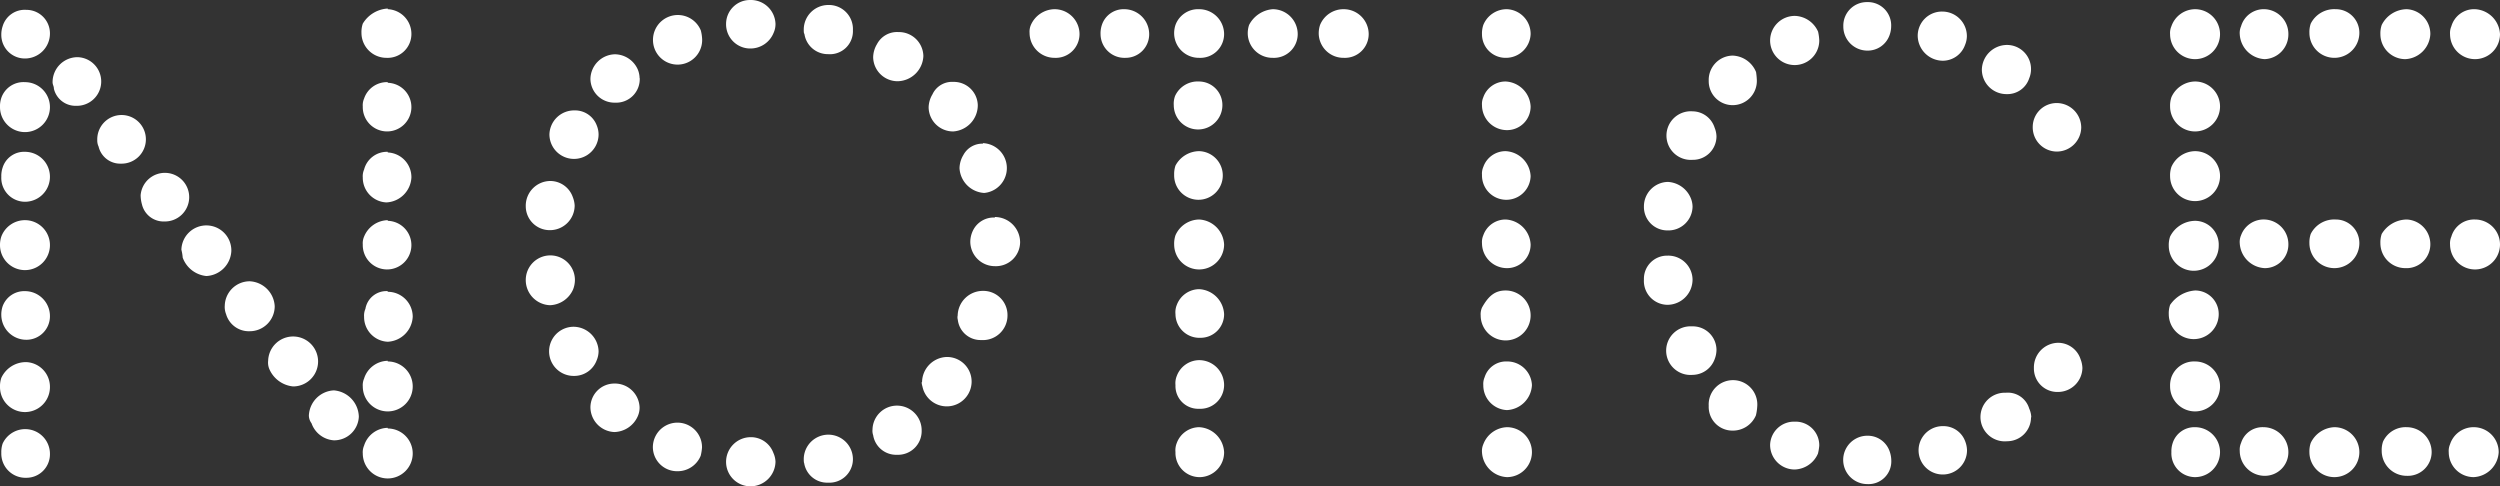
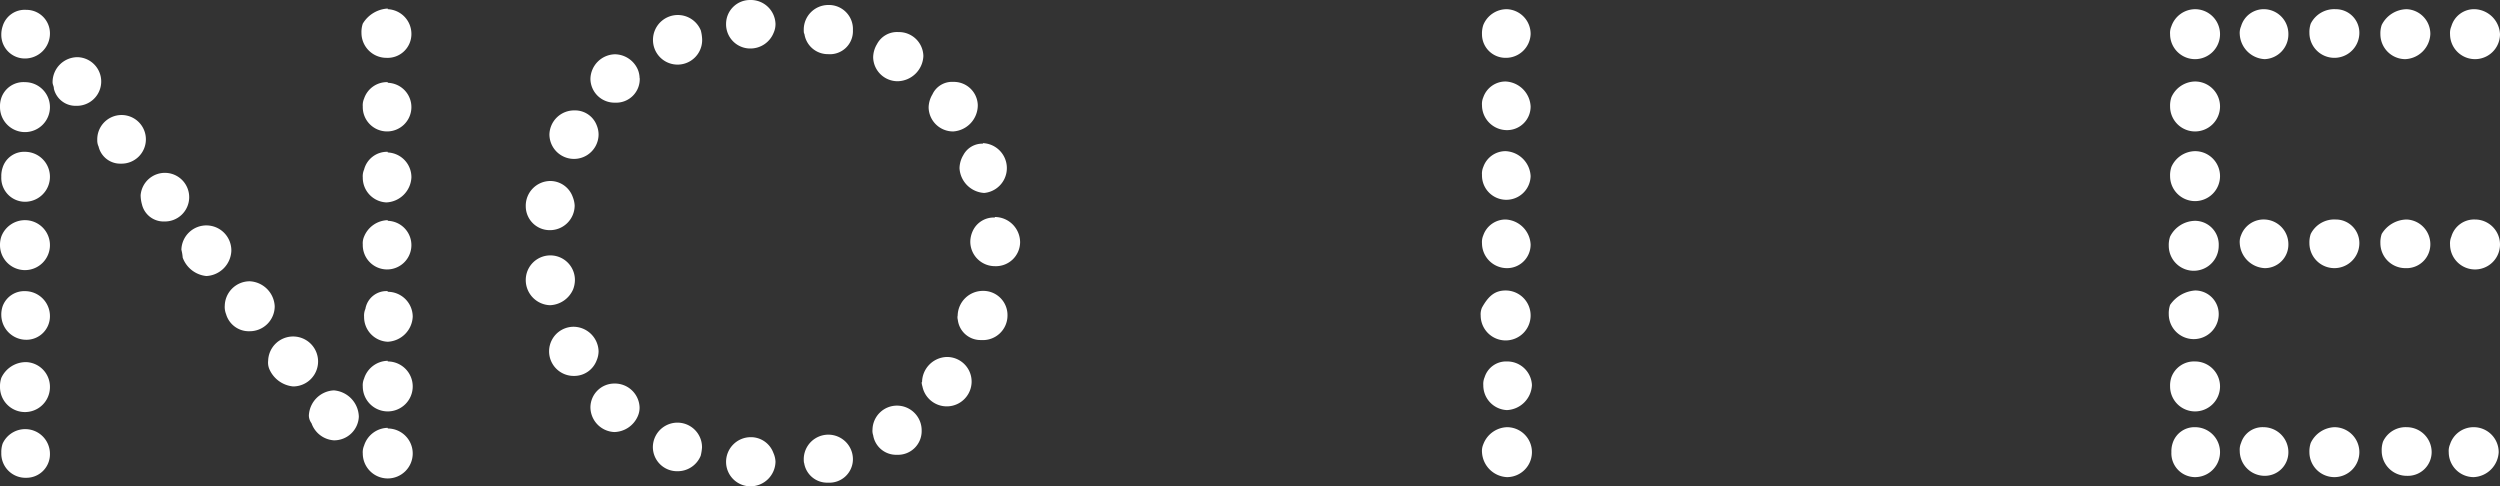
<svg xmlns="http://www.w3.org/2000/svg" viewBox="0 0 190.2 37">
  <rect x="0" y="0" width="190.2" height="37" fill="#333333" stroke="none" />
  <defs>
    <style>.cls-1{fill:#fff;}</style>
  </defs>
  <g id="レイヤー_2" data-name="レイヤー 2">
    <g id="レイヤー_1-2" data-name="レイヤー 1">
      <path class="cls-1" d="M2,.75a1.79,1.79,0,0,1,1.8,1.8,1.9,1.9,0,0,1-1.9,1.9A1.79,1.79,0,0,1,.1,2.65,2,2,0,0,1,.2,2,1.75,1.75,0,0,1,2,.75Zm-.1,5.5A1.9,1.9,0,1,1,0,8.15a2,2,0,0,1,.1-.7A1.78,1.78,0,0,1,1.9,6.25Zm0,5.3a1.9,1.9,0,1,1,0,3.8,1.81,1.81,0,0,1-1.8-1.9,2,2,0,0,1,.1-.7A1.71,1.71,0,0,1,1.9,11.55Zm0,5.2A1.9,1.9,0,1,1,0,18.65,2,2,0,0,1,.1,18,1.92,1.92,0,0,1,1.9,16.75Zm0,5.4a1.9,1.9,0,0,1,1.9,1.9A1.79,1.79,0,0,1,2,25.85,1.9,1.9,0,0,1,.1,24a2,2,0,0,1,.1-.7A1.75,1.75,0,0,1,1.9,22.15Zm.1,5.4a1.88,1.88,0,0,1,1.8,1.9,1.9,1.9,0,1,1-3.8,0,2,2,0,0,1,.1-.7A2.06,2.06,0,0,1,2,27.55Zm0,5.1a1.88,1.88,0,0,1,1.8,1.9A1.79,1.79,0,0,1,2,36.35a1.84,1.84,0,0,1-1.9-1.9,2,2,0,0,1,.1-.7A1.89,1.89,0,0,1,2,32.65ZM4,6.25a1.9,1.9,0,0,1,1.9-1.9,1.85,1.85,0,0,1-.1,3.7,1.69,1.69,0,0,1-1.7-1.3C4.1,6.55,4,6.45,4,6.25Zm3.4,4.4a1.85,1.85,0,1,1,1.8,1.8,1.69,1.69,0,0,1-1.7-1.3A1.09,1.09,0,0,1,7.4,10.65Zm3.3,4.2a1.85,1.85,0,1,1,1.8,2,1.69,1.69,0,0,1-1.7-1.3A2.64,2.64,0,0,1,10.7,14.85ZM13.8,19a1.9,1.9,0,0,1,3.8.1A2,2,0,0,1,15.7,21a2.14,2.14,0,0,1-1.8-1.4A3.54,3.54,0,0,0,13.8,19Zm3.3,4.3a1.9,1.9,0,0,1,1.9-1.9,2,2,0,0,1,1.9,1.9,1.9,1.9,0,0,1-1.9,1.9,1.8,1.8,0,0,1-1.8-1.3A1.49,1.49,0,0,1,17.1,23.25Zm3.3,4.2a1.9,1.9,0,0,1,1.9-1.9,1.9,1.9,0,0,1,0,3.8,2.2,2.2,0,0,1-1.8-1.3A1.27,1.27,0,0,1,20.4,27.45Zm3.1,4.1a2,2,0,0,1,1.9-1.9,2.06,2.06,0,0,1,1.9,2,1.88,1.88,0,0,1-1.9,1.8,1.94,1.94,0,0,1-1.7-1.3A1,1,0,0,1,23.5,31.55Zm6-30.9a1.88,1.88,0,0,1,1.8,1.9,1.81,1.81,0,0,1-1.9,1.8,1.9,1.9,0,0,1-1.9-1.9,2,2,0,0,1,.1-.7A2.37,2.37,0,0,1,29.5.65Zm0,5.6a1.85,1.85,0,1,1-1.9,1.8,1.27,1.27,0,0,1,.1-.6A1.83,1.83,0,0,1,29.5,6.25Zm0,5.3a1.88,1.88,0,0,1,1.8,1.9,2,2,0,0,1-1.9,1.9,1.88,1.88,0,0,1-1.8-1.9,1.27,1.27,0,0,1,.1-.6A1.8,1.8,0,0,1,29.5,11.55Zm0,5.2a1.85,1.85,0,1,1-1.9,1.8,1.27,1.27,0,0,1,.1-.6A2,2,0,0,1,29.5,16.75Zm0,5.4a1.9,1.9,0,0,1,1.9,1.9A2,2,0,0,1,29.5,26a1.88,1.88,0,0,1-1.8-1.9,1.27,1.27,0,0,1,.1-.6A1.62,1.62,0,0,1,29.5,22.15Zm0,5.3a1.9,1.9,0,1,1-1.9,1.9,1.27,1.27,0,0,1,.1-.6A1.92,1.92,0,0,1,29.5,27.45Zm0,5.1a1.9,1.9,0,1,1-1.9,1.9,1.27,1.27,0,0,1,.1-.6A1.92,1.92,0,0,1,29.5,32.55Z" />
-       <path class="cls-1" d="M80.23.7a1.9,1.9,0,0,1,1.9,1.9,1.81,1.81,0,0,1-1.9,1.8,1.9,1.9,0,0,1-1.9-1.9,1.27,1.27,0,0,1,.1-.6A2,2,0,0,1,80.23.7Zm5.3,0a1.9,1.9,0,0,1,1.9,1.9,1.79,1.79,0,0,1-1.8,1.8,1.82,1.82,0,0,1-1.9-1.8,2,2,0,0,1,.1-.7A1.74,1.74,0,0,1,85.53.7Zm5.7,0a1.9,1.9,0,0,1,1.9,1.9,1.81,1.81,0,0,1-1.9,1.8,1.88,1.88,0,0,1-1.9-1.8,2,2,0,0,1,.1-.7A1.83,1.83,0,0,1,91.23.7Zm0,5.5A1.79,1.79,0,0,1,93,8a1.85,1.85,0,1,1-3.7,0,1.7,1.7,0,0,1,.1-.7A1.89,1.89,0,0,1,91.23,6.2Zm0,5.3a1.85,1.85,0,1,1-1.9,1.8,2,2,0,0,1,.1-.7A2.06,2.06,0,0,1,91.23,11.5Zm0,5.2a2,2,0,0,1,1.9,1.9,1.9,1.9,0,1,1-3.8,0,2,2,0,0,1,.1-.7A2,2,0,0,1,91.23,16.7Zm0,5.3a2,2,0,0,1,1.9,1.9,1.79,1.79,0,0,1-1.8,1.8,1.82,1.82,0,0,1-1.9-1.8,1.48,1.48,0,0,1,.1-.7A1.84,1.84,0,0,1,91.23,22Zm0,5.4a1.9,1.9,0,0,1,1.9,1.9,1.81,1.81,0,0,1-1.9,1.8,1.73,1.73,0,0,1-1.8-1.8,1.48,1.48,0,0,1,.1-.7A1.84,1.84,0,0,1,91.23,27.4Zm0,5.1a2,2,0,0,1,1.9,1.9,1.88,1.88,0,0,1-1.8,1.9,1.84,1.84,0,0,1-1.9-1.9,1.48,1.48,0,0,1,.1-.7A1.84,1.84,0,0,1,91.23,32.5ZM96.83.7a1.9,1.9,0,0,1,1.9,1.9,1.81,1.81,0,0,1-1.9,1.8,1.88,1.88,0,0,1-1.9-1.8,2,2,0,0,1,.1-.7A2.22,2.22,0,0,1,96.83.7Zm5.4,0a1.9,1.9,0,0,1,1.9,1.9,1.81,1.81,0,0,1-1.9,1.8,1.88,1.88,0,0,1-1.9-1.8,2,2,0,0,1,.1-.7A1.92,1.92,0,0,1,102.23.7Z" />
      <path class="cls-1" d="M114.65.7a1.88,1.88,0,0,1,1.8,1.9,1.88,1.88,0,0,1-1.9,1.8,1.79,1.79,0,0,1-1.8-1.8,2,2,0,0,1,.1-.7A1.92,1.92,0,0,1,114.65.7Zm-.1,5.5a2,2,0,0,1,1.9,1.9,1.79,1.79,0,0,1-1.8,1.8,1.9,1.9,0,0,1-1.9-1.9,1.27,1.27,0,0,1,.1-.6A1.79,1.79,0,0,1,114.55,6.2Zm0,5.3a2,2,0,0,1,1.9,1.9,1.85,1.85,0,0,1-3.7-.1,1.27,1.27,0,0,1,.1-.6A1.79,1.79,0,0,1,114.55,11.5Zm0,5.2a2,2,0,0,1,1.9,1.9,1.79,1.79,0,0,1-1.8,1.8,1.9,1.9,0,0,1-1.9-1.9,1.27,1.27,0,0,1,.1-.6A1.79,1.79,0,0,1,114.55,16.7Zm0,5.4a1.9,1.9,0,1,1-1.9,1.9,1.27,1.27,0,0,1,.1-.6C113.25,22.5,113.75,22.1,114.55,22.1Zm.1,5.4a1.88,1.88,0,0,1,1.9,1.8,2,2,0,0,1-1.9,1.9,1.88,1.88,0,0,1-1.8-1.9,1.27,1.27,0,0,1,.1-.6A1.71,1.71,0,0,1,114.65,27.5Zm0,5a1.9,1.9,0,0,1,0,3.8,2,2,0,0,1-1.9-1.9,1.27,1.27,0,0,1,.1-.6A2,2,0,0,1,114.65,32.5Z" />
      <path class="cls-1" d="M167,.7a1.9,1.9,0,1,1-1.9,1.9,1.27,1.27,0,0,1,.1-.6A1.92,1.92,0,0,1,167,.7Zm0,5.5a1.9,1.9,0,1,1-1.9,1.9,2,2,0,0,1,.1-.7A2,2,0,0,1,167,6.2Zm0,5.3a1.9,1.9,0,1,1-1.9,1.9,2,2,0,0,1,.1-.7A2,2,0,0,1,167,11.5Zm0,5.3a1.81,1.81,0,0,1,1.8,1.9,1.9,1.9,0,0,1-3.8,0,2,2,0,0,1,.1-.7A2.16,2.16,0,0,1,167,16.8Zm0,5.3a1.79,1.79,0,0,1,1.8,1.8,1.9,1.9,0,0,1-3.8,0,2,2,0,0,1,.1-.7A2.52,2.52,0,0,1,167,22.1Zm0,5.4a1.9,1.9,0,1,1-1.9,1.9,2,2,0,0,1,.1-.7A1.83,1.83,0,0,1,167,27.5Zm0,5a1.9,1.9,0,1,1,0,3.8,1.81,1.81,0,0,1-1.8-1.9,2,2,0,0,1,.1-.7A1.74,1.74,0,0,1,167,32.5ZM172.3.7a1.88,1.88,0,0,1,1.8,1.9,1.88,1.88,0,0,1-1.8,1.9,2,2,0,0,1-1.9-1.9,1.27,1.27,0,0,1,.1-.6A1.8,1.8,0,0,1,172.3.7Zm0,16a1.88,1.88,0,0,1,1.8,1.9,1.79,1.79,0,0,1-1.8,1.8,2,2,0,0,1-1.9-1.9,1.27,1.27,0,0,1,.1-.6A1.83,1.83,0,0,1,172.3,16.7Zm-.1,15.8a1.9,1.9,0,0,1,1.9,1.9,1.79,1.79,0,0,1-1.8,1.8,1.9,1.9,0,0,1-1.9-1.9,1.27,1.27,0,0,1,.1-.6A1.71,1.71,0,0,1,172.2,32.5ZM177.7.7a1.79,1.79,0,0,1,1.8,1.8,1.9,1.9,0,0,1-3.8,0,2,2,0,0,1,.1-.7A2,2,0,0,1,177.7.7Zm0,16a1.79,1.79,0,0,1,1.8,1.8,1.9,1.9,0,0,1-3.8,0,2,2,0,0,1,.1-.7A2,2,0,0,1,177.7,16.7Zm-.1,15.8a1.9,1.9,0,1,1-1.9,1.9,2,2,0,0,1,.1-.7A2.09,2.09,0,0,1,177.6,32.5ZM183.1.7a1.88,1.88,0,0,1,1.8,1.9A2,2,0,0,1,183,4.5a1.9,1.9,0,0,1-1.9-1.9,2,2,0,0,1,.1-.7A2.16,2.16,0,0,1,183.1.7Zm0,16a1.88,1.88,0,0,1,1.8,1.9,1.81,1.81,0,0,1-1.9,1.8,1.9,1.9,0,0,1-1.9-1.9,2,2,0,0,1,.1-.7A2.26,2.26,0,0,1,183.1,16.7Zm0,15.8a1.9,1.9,0,0,1,1.9,1.9,1.81,1.81,0,0,1-1.9,1.8,1.9,1.9,0,0,1-1.9-1.9,2,2,0,0,1,.1-.7A1.89,1.89,0,0,1,183.1,32.5ZM188.3.7a2,2,0,0,1,1.9,1.9,1.9,1.9,0,1,1-3.8,0,1.27,1.27,0,0,1,.1-.6A1.8,1.8,0,0,1,188.3.7Zm0,16a1.9,1.9,0,0,1,1.9,1.9,1.9,1.9,0,1,1-3.8,0,1.27,1.27,0,0,1,.1-.6A1.8,1.8,0,0,1,188.3,16.7Zm-.1,15.8a1.9,1.9,0,0,1,1.9,1.9,2,2,0,0,1-1.9,1.9,1.9,1.9,0,0,1-1.9-1.9,1.27,1.27,0,0,1,.1-.6A1.88,1.88,0,0,1,188.2,32.5Z" />
-       <path class="cls-1" d="M128.77,15.71a1.84,1.84,0,0,1-1.92,1.82,1.78,1.78,0,0,1-1.78-1.82,1.86,1.86,0,0,1,1.82-1.87,2,2,0,0,1,1.73,1.2A1.78,1.78,0,0,1,128.77,15.71Zm-1.92,7.48a1.81,1.81,0,0,1-1.78-1.92,1.76,1.76,0,0,1,1.78-1.82,1.85,1.85,0,0,1,1.92,1.82,2,2,0,0,1-.14.72A1.92,1.92,0,0,1,126.85,23.19Zm3.74-12.81a1.79,1.79,0,0,1-1.82,1.78,1.85,1.85,0,1,1,0-3.69,1.78,1.78,0,0,1,1.68,1.25A1.86,1.86,0,0,1,130.59,10.38Zm-1.82,18.14a1.85,1.85,0,1,1-.05-3.69,1.8,1.8,0,0,1,1.87,1.78,2,2,0,0,1-.14.72A1.81,1.81,0,0,1,128.77,28.52ZM133.66,6.1A1.84,1.84,0,0,1,131.79,8,1.82,1.82,0,0,1,130,6.15a1.85,1.85,0,0,1,1.82-1.92,2,2,0,0,1,1.78,1.25A5.11,5.11,0,0,1,133.66,6.1Zm-1.87,26.66A1.8,1.8,0,0,1,130,30.88a1.85,1.85,0,1,1,3.69.05,3.63,3.63,0,0,1-.1.67A1.9,1.9,0,0,1,131.79,32.76Zm6.62-29.68a1.87,1.87,0,0,1-3.74,0,1.88,1.88,0,0,1,1.92-1.87,2,2,0,0,1,1.73,1.2A3.67,3.67,0,0,1,138.41,3.08Zm-1.87,32.64a1.87,1.87,0,0,1-1.87-1.87,1.82,1.82,0,0,1,1.87-1.77,1.8,1.8,0,0,1,1.87,1.82,3.78,3.78,0,0,1-.1.61A2,2,0,0,1,136.54,35.72Zm5.52-31.87A1.83,1.83,0,0,1,140.24,2,1.79,1.79,0,0,1,142.06.16,1.77,1.77,0,0,1,143.88,2a2,2,0,0,1-.14.72A1.76,1.76,0,0,1,142.06,3.85Zm1.83,31.2a1.73,1.73,0,0,1-1.82,1.78,1.84,1.84,0,0,1,0-3.68,1.76,1.76,0,0,1,1.68,1.15A2.17,2.17,0,0,1,143.89,35.05Zm3.93-30.43a1.92,1.92,0,0,1-1.92-1.87A1.84,1.84,0,0,1,147.77.88a1.87,1.87,0,0,1,1.87,1.87,1.79,1.79,0,0,1-.14.67A1.8,1.8,0,0,1,147.82,4.62Zm1.83,29.62a1.84,1.84,0,0,1-1.87,1.86,1.84,1.84,0,1,1,.05-3.68,1.76,1.76,0,0,1,1.68,1.15A2,2,0,0,1,149.65,34.24Zm3-27.08a1.87,1.87,0,0,1-1.87-1.87,1.92,1.92,0,0,1,1.92-1.87,1.83,1.83,0,0,1,1.82,1.87,1.79,1.79,0,0,1-.14.67A1.74,1.74,0,0,1,152.67,7.16Zm1.87,24.59a1.82,1.82,0,0,1-1.82,1.82,1.85,1.85,0,1,1-.1-3.69,1.69,1.69,0,0,1,1.78,1.2A1.75,1.75,0,0,1,154.54,31.75Zm2-20.22a1.84,1.84,0,0,1-1.87-1.87,1.82,1.82,0,0,1,1.82-1.82,1.87,1.87,0,0,1,1.87,1.87,1.86,1.86,0,0,1-1.82,1.82ZM158.43,28a1.86,1.86,0,0,1-1.87,1.82A1.78,1.78,0,0,1,154.74,28a1.87,1.87,0,0,1,1.82-1.92,1.8,1.8,0,0,1,1.73,1.25A2,2,0,0,1,158.43,28Z" />
      <path class="cls-1" d="M43.72,15.64a1.88,1.88,0,0,1-1.92,1.87A1.82,1.82,0,0,1,40,15.69a1.88,1.88,0,0,1,1.87-1.92A1.82,1.82,0,0,1,43.58,15,2,2,0,0,1,43.72,15.64Zm-1.87,7.58A1.91,1.91,0,0,1,40,21.3a1.87,1.87,0,0,1,3.74,0,2,2,0,0,1-.14.72A2,2,0,0,1,41.85,23.22Zm3.69-13a1.87,1.87,0,1,1-3.74,0,1.88,1.88,0,0,1,1.92-1.82A1.76,1.76,0,0,1,45.4,9.54,1.84,1.84,0,0,1,45.54,10.26ZM43.67,28.6a1.87,1.87,0,0,1-.05-3.74,1.92,1.92,0,0,1,1.92,1.87,1.79,1.79,0,0,1-.14.67A1.82,1.82,0,0,1,43.67,28.6Zm5-22.66a1.79,1.79,0,0,1-1.87,1.87A1.83,1.83,0,0,1,44.92,6a1.91,1.91,0,0,1,1.87-1.87,1.93,1.93,0,0,1,1.73,1.15A1.79,1.79,0,0,1,48.66,5.94ZM46.74,32.87A1.9,1.9,0,0,1,44.92,31a1.82,1.82,0,0,1,1.82-1.82A1.88,1.88,0,0,1,48.66,31a1.6,1.6,0,0,1-.14.67A2,2,0,0,1,46.74,32.87ZM53.42,3a1.87,1.87,0,0,1-3.74.09,1.89,1.89,0,0,1,3.64-.77A3.19,3.19,0,0,1,53.42,3ZM51.54,35.85A1.84,1.84,0,0,1,49.67,34a1.87,1.87,0,1,1,3.74.05,3.87,3.87,0,0,1-.1.62A1.89,1.89,0,0,1,51.54,35.85ZM57.11,3.69a1.84,1.84,0,0,1-1.87-1.87A1.82,1.82,0,0,1,57.06,0,1.88,1.88,0,0,1,59,1.82a1.6,1.6,0,0,1-.14.67A1.9,1.9,0,0,1,57.11,3.69ZM59,35.13A1.91,1.91,0,0,1,57.11,37a1.86,1.86,0,0,1-1.87-1.82,1.88,1.88,0,0,1,1.87-1.92,1.82,1.82,0,0,1,1.73,1.2A1.79,1.79,0,0,1,59,35.13ZM61.15,2.25A1.87,1.87,0,0,1,63,.38,1.83,1.83,0,0,1,64.89,2.3,1.75,1.75,0,0,1,63,4.12,1.8,1.8,0,0,1,61.2,2.58C61.15,2.53,61.15,2.39,61.15,2.25Zm0,32.64a1.87,1.87,0,1,1,3.74.1A1.79,1.79,0,0,1,63,36.72a1.77,1.77,0,0,1-1.82-1.49C61.15,35.18,61.15,35,61.15,34.89Zm5.23-2.21a1.86,1.86,0,0,1,1.87-1.82,1.88,1.88,0,0,1,1.87,1.92,1.8,1.8,0,0,1-1.87,1.82,1.77,1.77,0,0,1-1.82-1.49A1,1,0,0,1,66.38,32.68Zm2-30.24a1.86,1.86,0,0,1,1.87,1.82A2,2,0,0,1,68.3,6.18a1.86,1.86,0,0,1-1.87-1.82,2,2,0,0,1,.29-1A1.72,1.72,0,0,1,68.35,2.44Zm1.77,26.64A1.94,1.94,0,0,1,72,27.16a1.87,1.87,0,0,1,1.92,1.92,1.89,1.89,0,0,1-3.74.33S70.12,29.22,70.12,29.08Zm2.4-22.85A1.82,1.82,0,0,1,74.39,8a2,2,0,0,1-1.87,2,1.86,1.86,0,0,1-1.87-1.82,2,2,0,0,1,.29-1A1.64,1.64,0,0,1,72.52,6.23ZM72.86,24a1.92,1.92,0,0,1,1.92-1.87A1.84,1.84,0,0,1,76.65,24a1.87,1.87,0,0,1-2,1.87,1.74,1.74,0,0,1-1.78-1.54A.69.69,0,0,1,72.86,24Zm1.92-13.11a1.9,1.9,0,0,1,.1,3.79A2,2,0,0,1,73,12.8a2,2,0,0,1,.29-1A1.63,1.63,0,0,1,74.78,10.93Zm.91,5.62a1.93,1.93,0,0,1,1.92,1.92,1.84,1.84,0,0,1-1.92,1.82,1.87,1.87,0,0,1-1.87-1.87,2,2,0,0,1,.29-1A1.76,1.76,0,0,1,75.69,16.55Z" />
    </g>
  </g>
</svg>